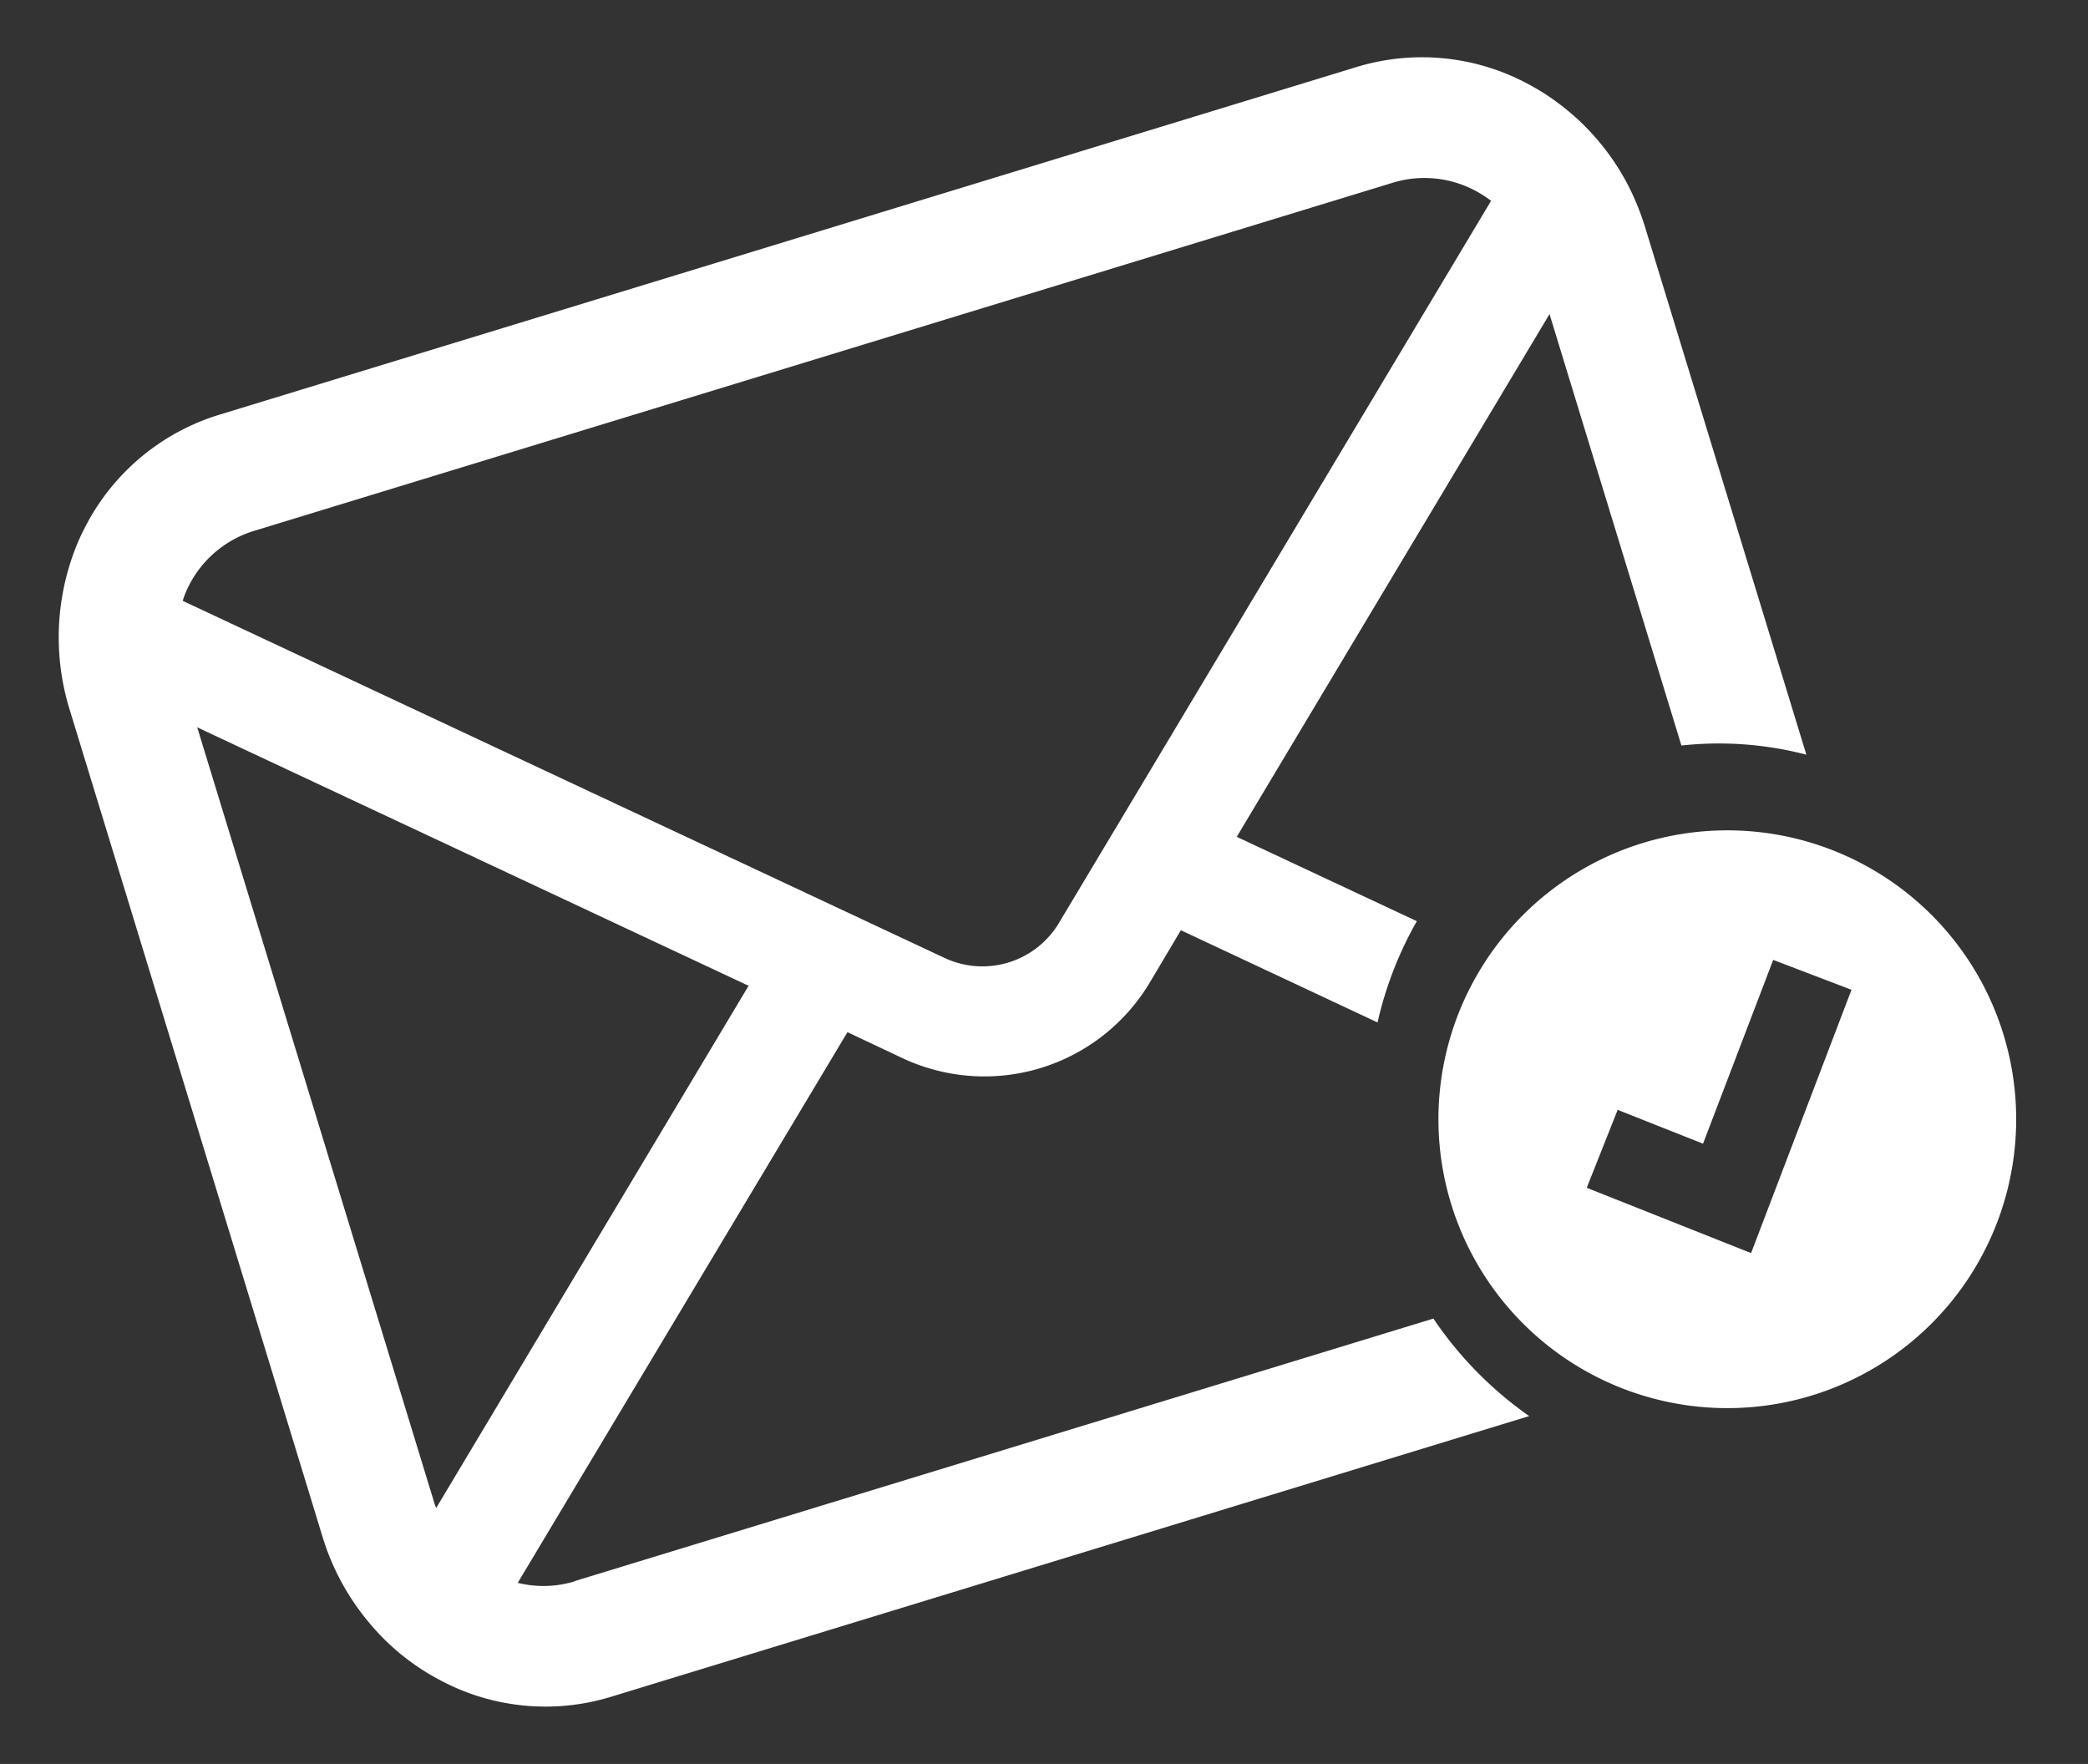
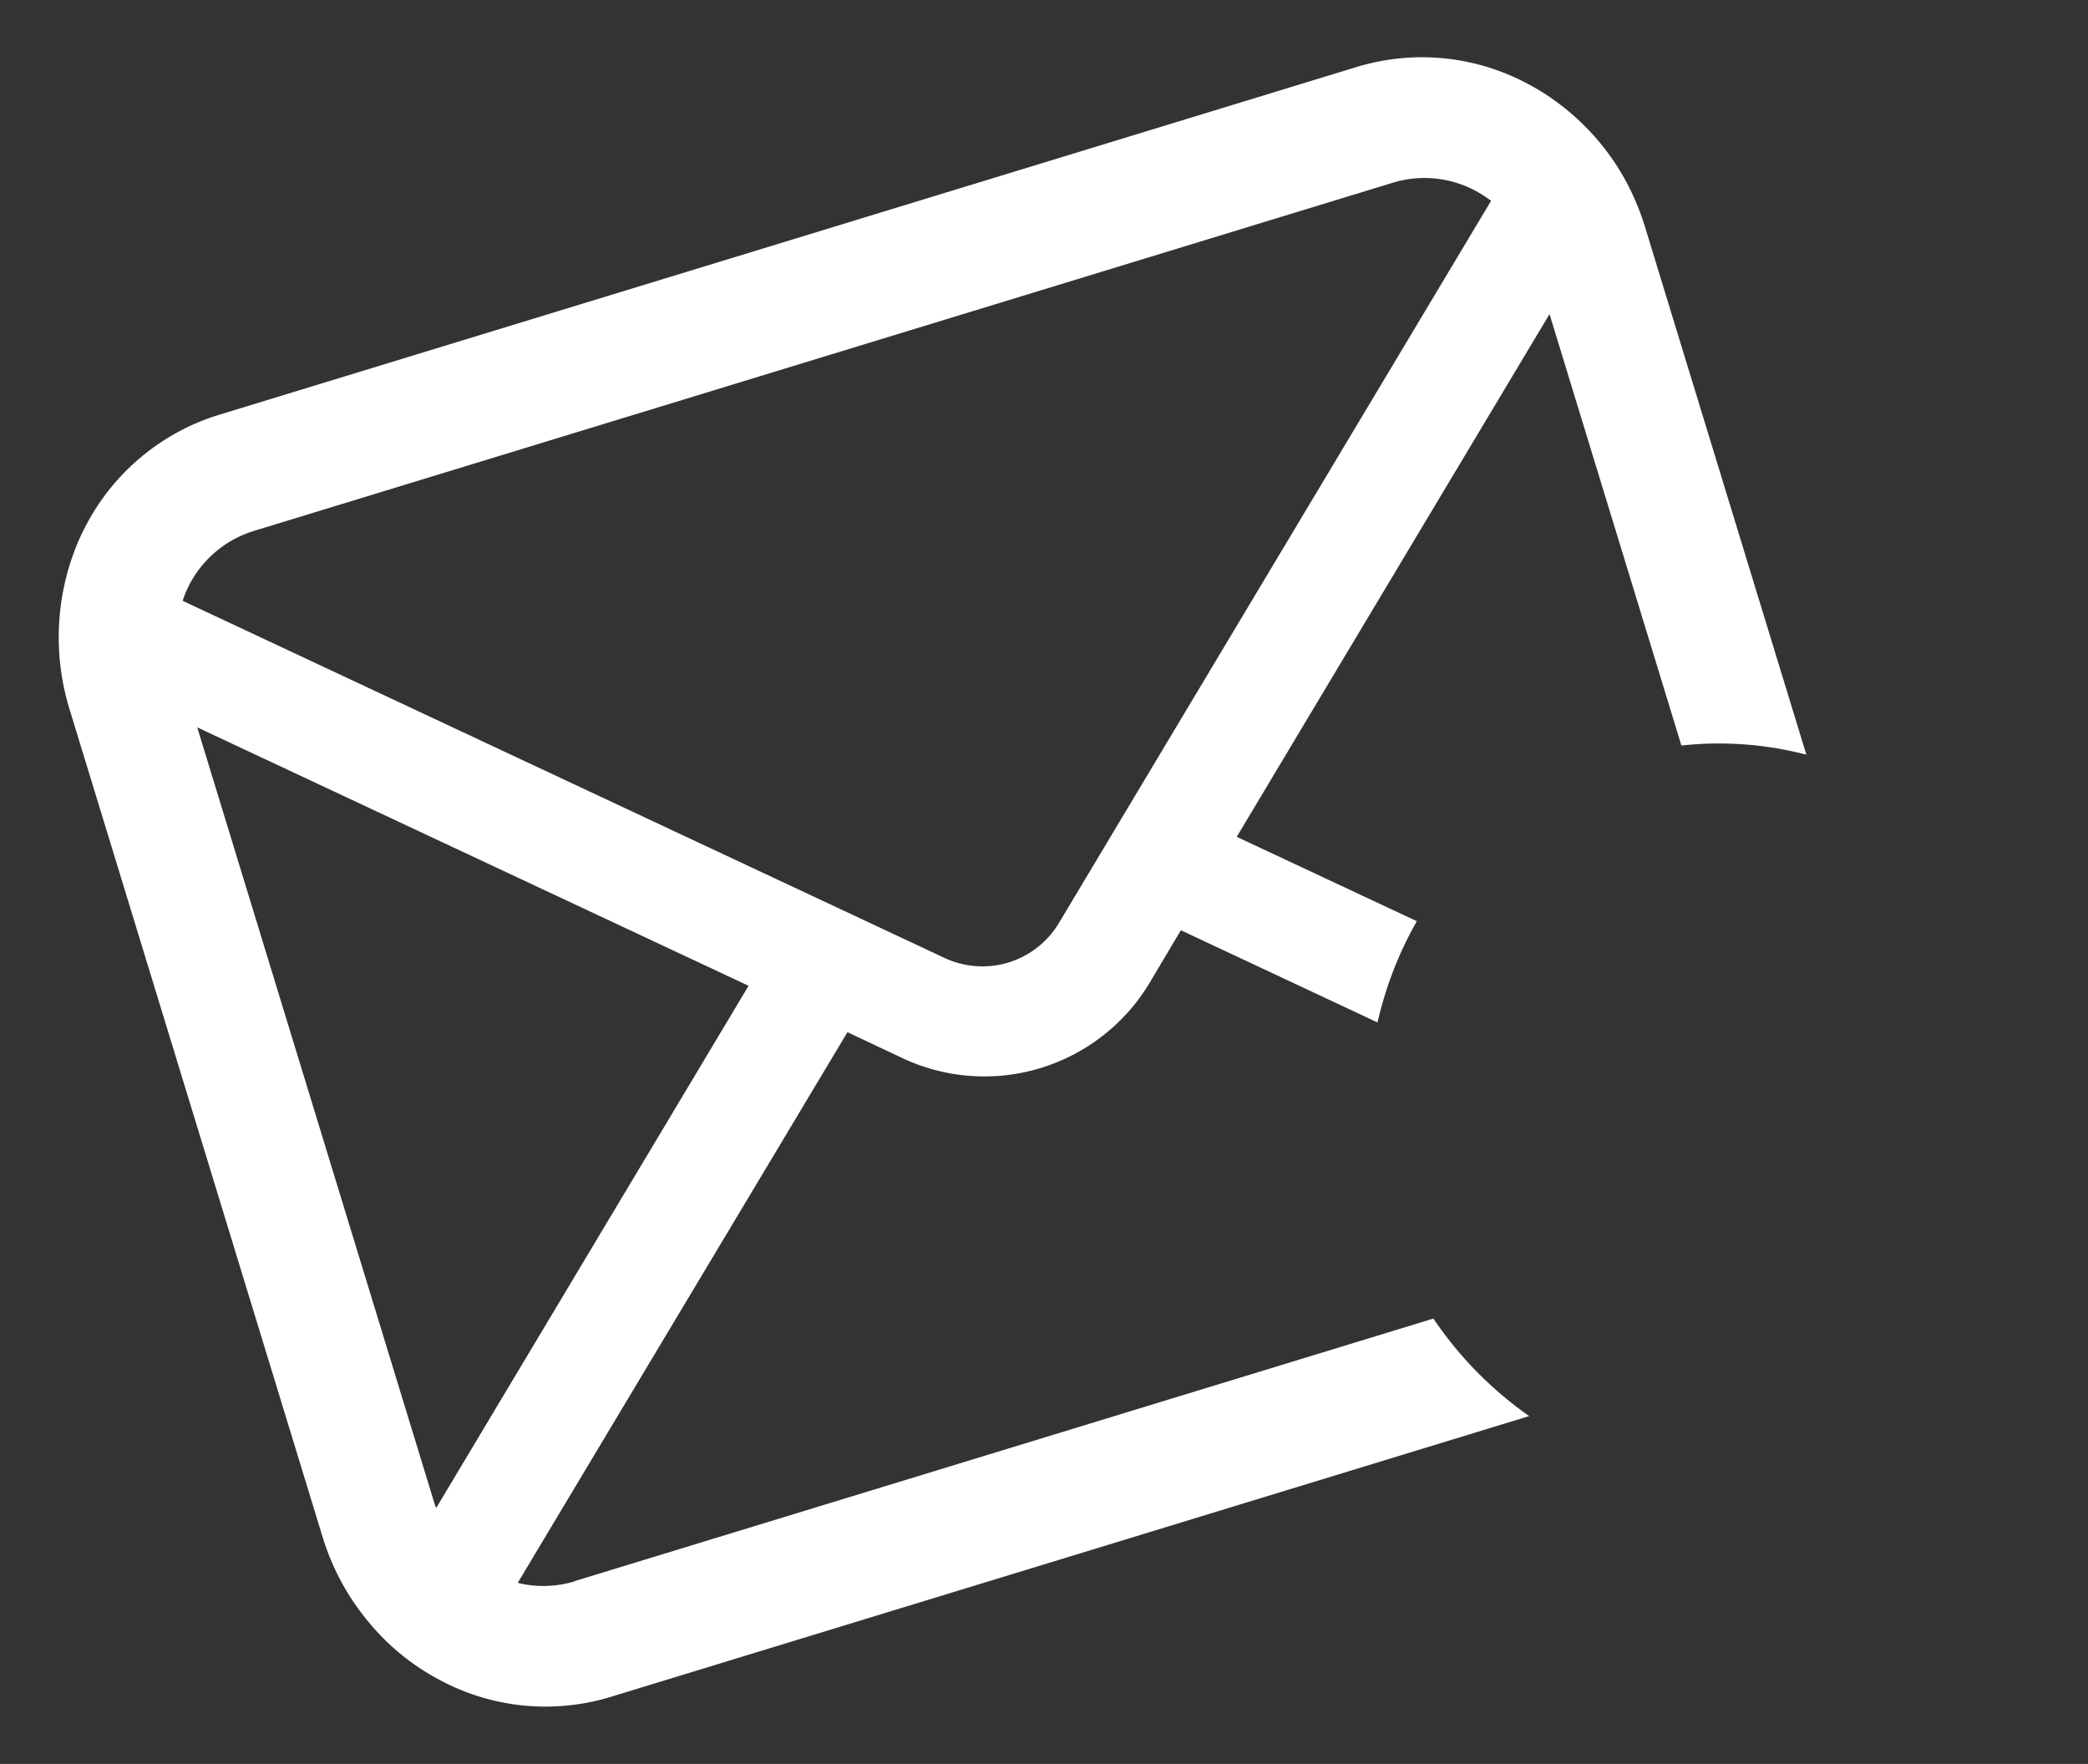
<svg xmlns="http://www.w3.org/2000/svg" width="51.84" height="43.793" viewBox="0 0 51.84 43.793">
  <rect x="0" y="0" width="51.84" height="43.793" fill="#333333" stroke="none" />
  <g id="メールの無料アイコンその19" transform="translate(0 11.961) rotate(-17)">
    <path id="パス_14058" data-name="パス 14058" d="M5.674,30.277A2.659,2.659,0,0,1,4.3,29.9L16.126,19.219l1.1,1a4.783,4.783,0,0,0,6.456,0l1.1-1,4,3.617a9.183,9.183,0,0,1,1.668-2.119l-3.664-3.31L38.007,7.267v11.2a8.618,8.618,0,0,1,2.9,1.124V5.883A6.32,6.32,0,0,0,40.8,4.739a5.97,5.97,0,0,0-1.172-2.572,4.992,4.992,0,0,0-.386-.443A5.562,5.562,0,0,0,35.235,0H5.674A5.572,5.572,0,0,0,1.663,1.724a5.085,5.085,0,0,0-.385.443A6.078,6.078,0,0,0,0,5.883V27.4a6.038,6.038,0,0,0,.47,2.336,5.774,5.774,0,0,0,1.193,1.822c.127.131.253.252.391.372a5.552,5.552,0,0,0,3.621,1.352h23.85a9.3,9.3,0,0,1-1.566-3.01H5.674ZM3.716,3.852A2.694,2.694,0,0,1,5.674,3.01H35.235a2.685,2.685,0,0,1,1.959.843,2.922,2.922,0,0,1,.248.3l-15.493,14a2.214,2.214,0,0,1-2.988,0l-15.487-14A2.192,2.192,0,0,1,3.716,3.852ZM2.9,27.4V7.262L14.115,17.4,2.908,27.53A.886.886,0,0,1,2.9,27.4Z" fill="#fff" />
-     <path id="パス_14059" data-name="パス 14059" d="M7.171,0a7.172,7.172,0,1,0,7.172,7.172A7.171,7.171,0,0,0,7.171,0ZM6.764,10.522,3.336,7.779l1.3-1.626L6.417,7.576l3-3.854L11.059,5Z" transform="translate(29.213 20.501)" fill="#fff" />
  </g>
</svg>